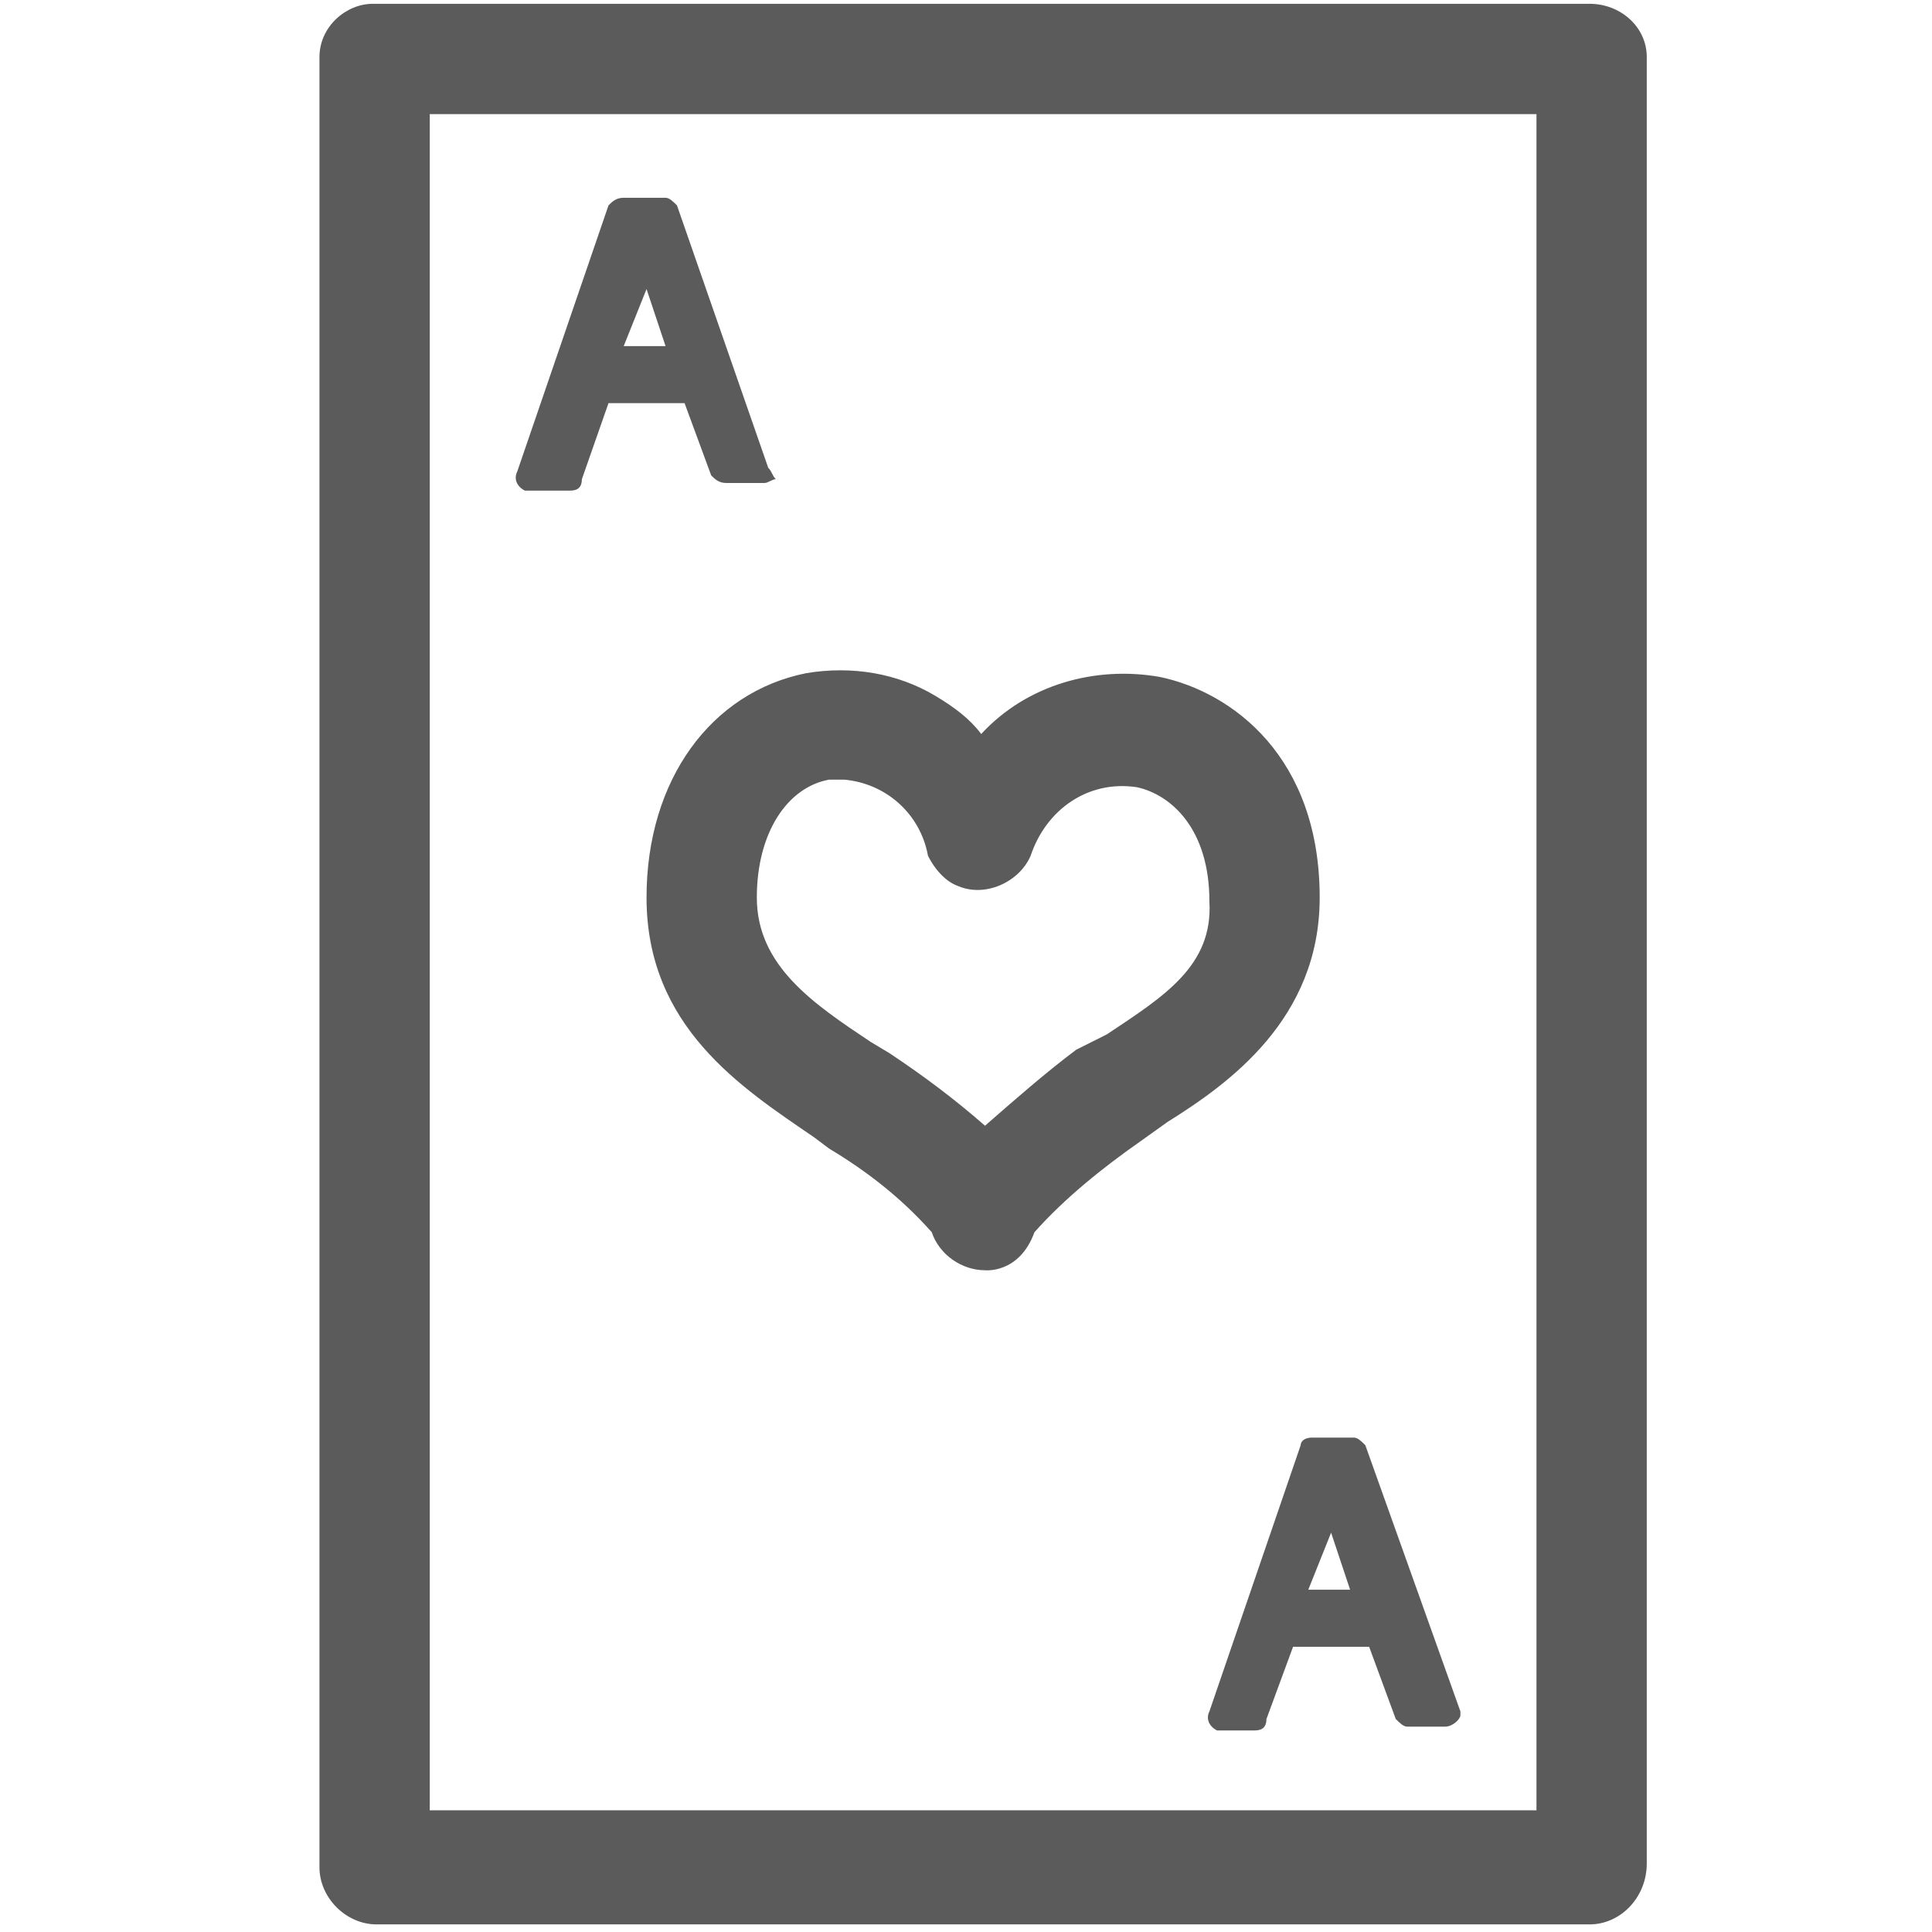
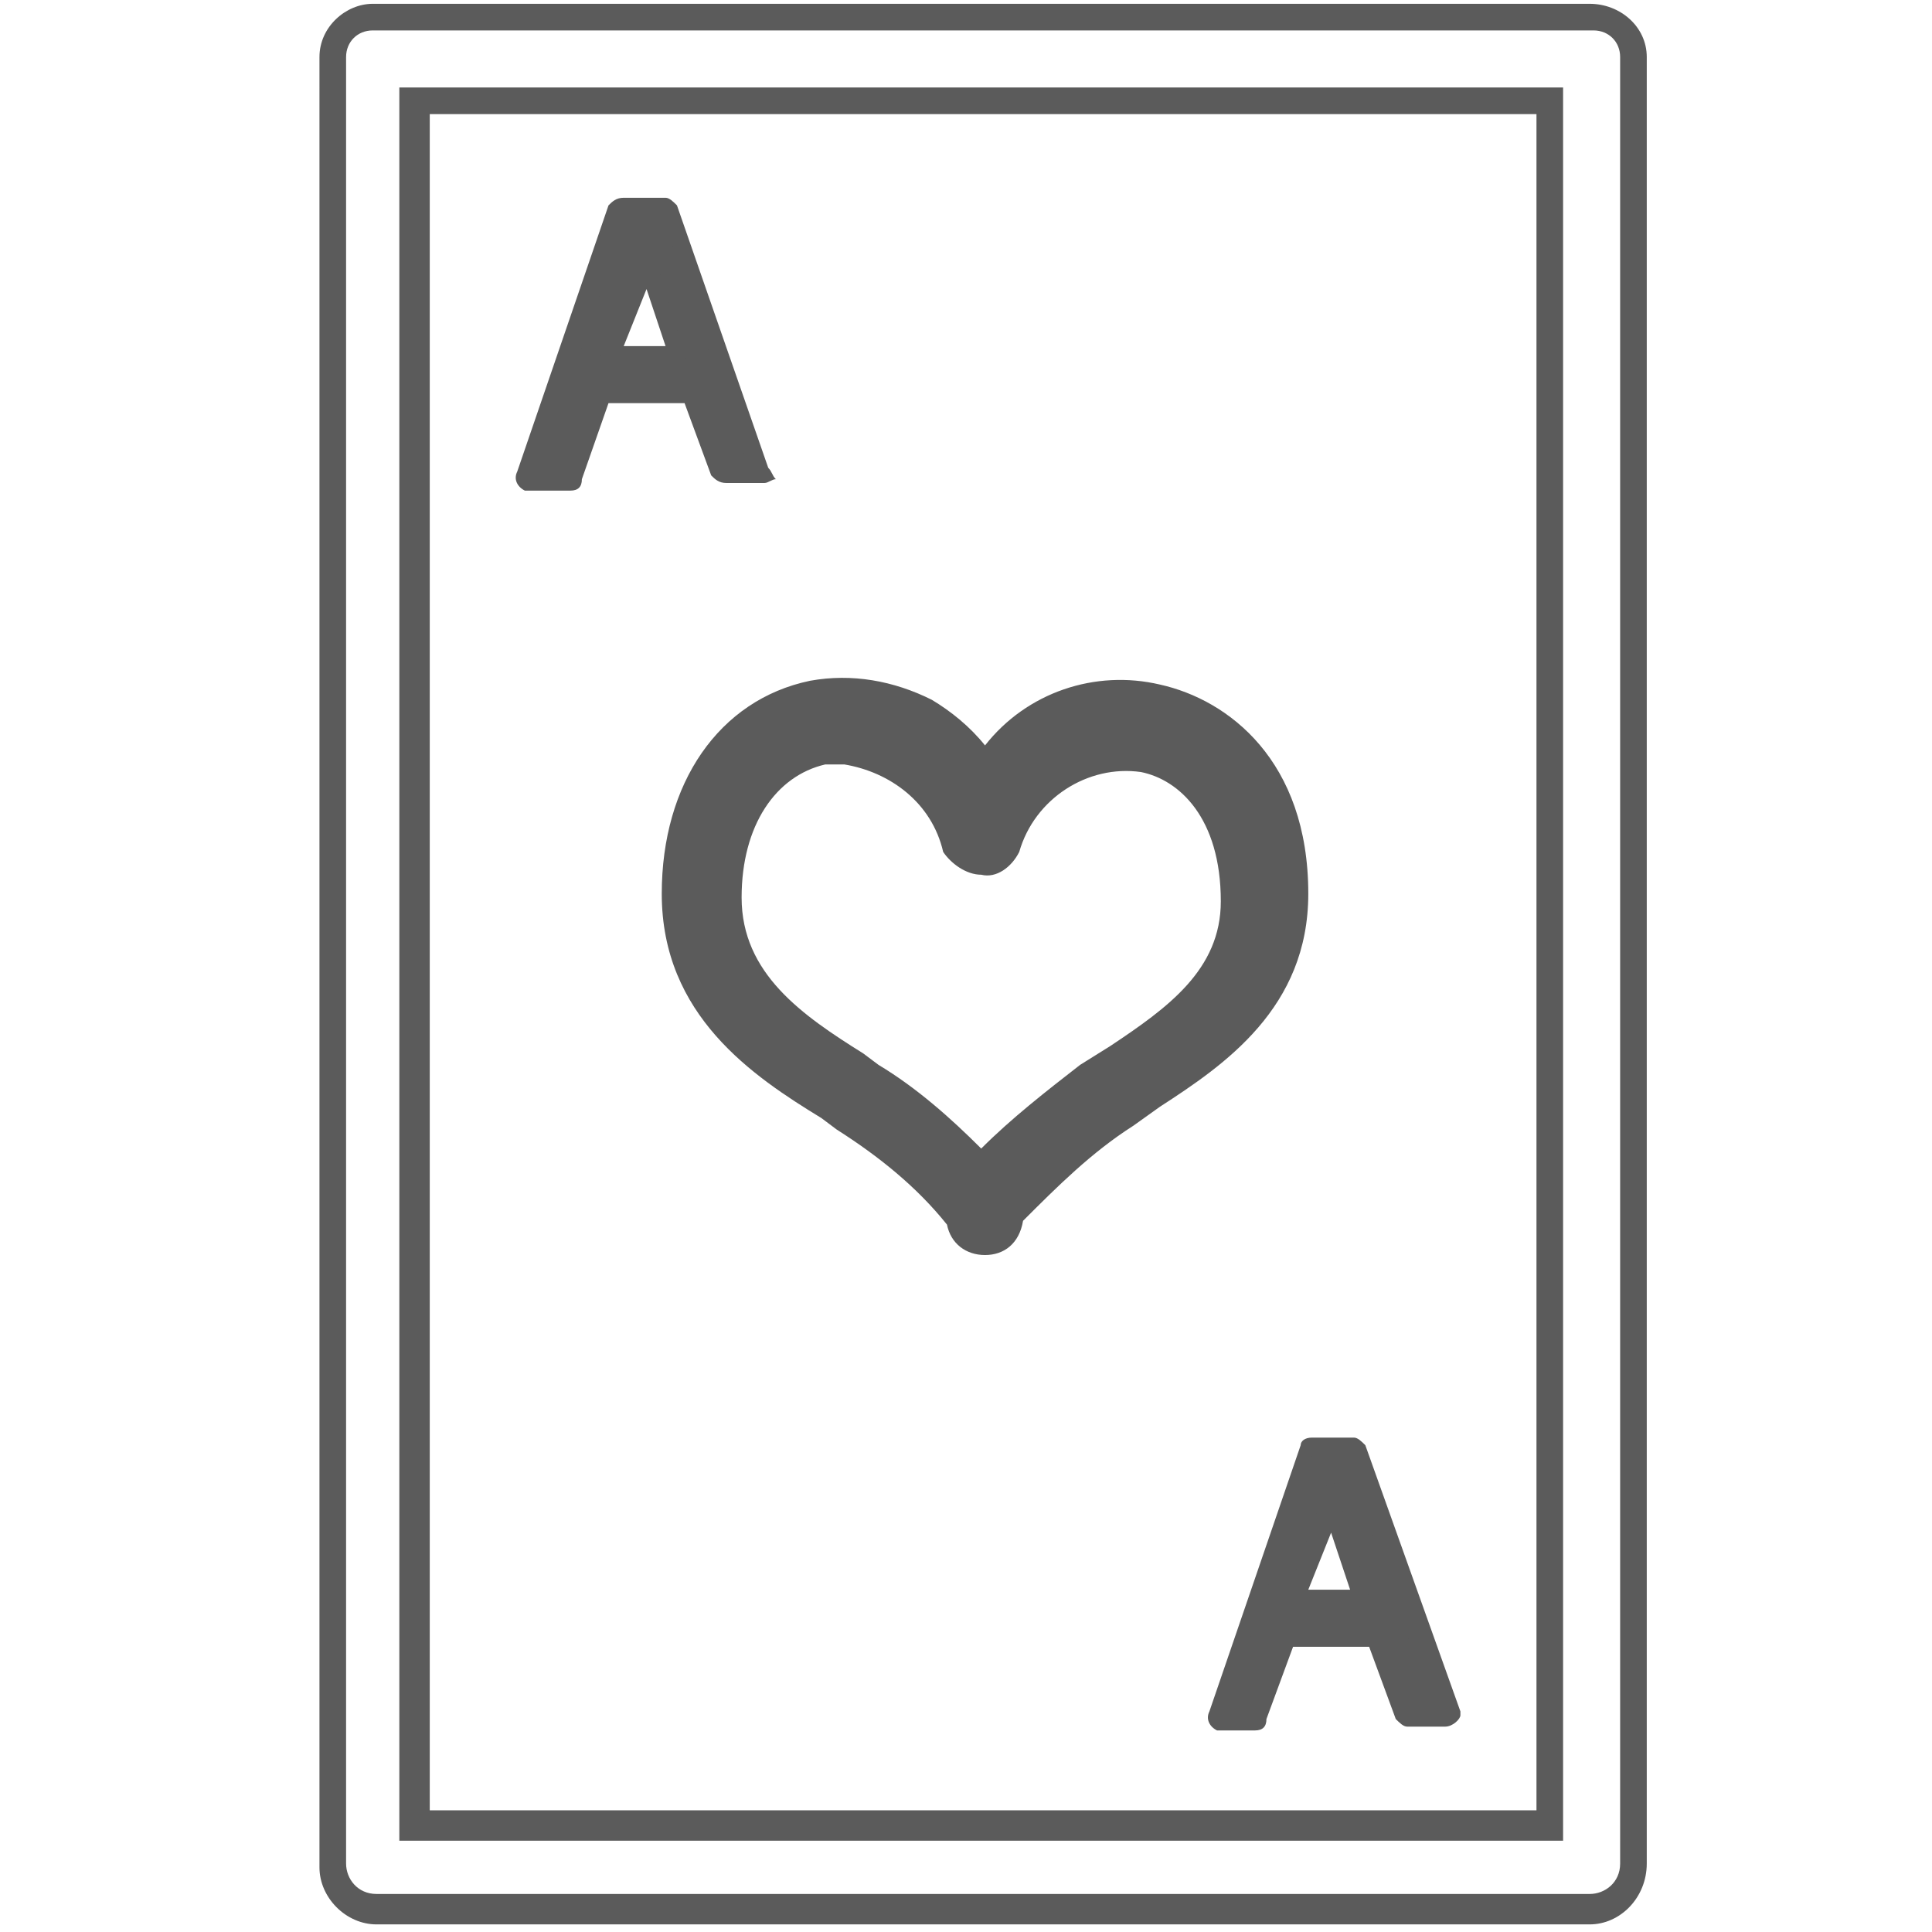
<svg xmlns="http://www.w3.org/2000/svg" version="1.1" id="Layer_1" x="0px" y="0px" viewBox="0 0 50.8 50.8" style="enable-background:new 0 0 50.8 50.8;" xml:space="preserve">
  <style type="text/css"> .st0{fill:#5B5B5B;} </style>
  <g id="OBJECTS">
    <path class="st0" d="M20.2,12.3l-2.4-6.9c-0.1-0.1-0.2-0.2-0.3-0.2h-1.1c-0.2,0-0.3,0.1-0.4,0.2l-2.4,7c-0.1,0.2,0,0.4,0.2,0.5 c0,0,0.1,0,0.1,0H15c0.2,0,0.3-0.1,0.3-0.3l0.7-2h2l0.7,1.9c0.1,0.1,0.2,0.2,0.4,0.2h1c0.1,0,0.2-0.1,0.3-0.1 C20.3,12.5,20.3,12.4,20.2,12.3z M17,7.6L17,7.6L17,7.6l0.5,1.5h-1.1L17,7.6z" />
    <path class="st0" d="M19,12.3h0.7l-2.3-6.7h-0.9l-2.3,6.7H15l0.7-2.2h2.6L19,12.3z M18.1,9.6h-2.4L17,6L18.1,9.6z" />
    <path class="st0" d="M35.9,38c-0.1-0.1-0.2-0.2-0.3-0.2h-1.1c-0.2,0-0.3,0.1-0.3,0.2l-2.4,7c-0.1,0.2,0,0.4,0.2,0.5 c0,0,0.1,0,0.1,0H33c0.2,0,0.3-0.1,0.3-0.3l0.7-1.9h2l0.7,1.9c0.1,0.1,0.2,0.2,0.3,0.2h1c0.2,0,0.4-0.2,0.4-0.3c0,0,0-0.1,0-0.1 L35.9,38z M35,40.3L35,40.3L35,40.3l0.5,1.5h-1.1L35,40.3z" />
    <path class="st0" d="M37,45h0.7l-2.3-6.7h-0.9L32.2,45H33l0.7-2.2h2.6L37,45z M36.1,42.3h-2.4l1.3-3.6L36.1,42.3z" />
    <path class="st0" d="M25.9,33c-0.5,0-0.9-0.3-1-0.8c-0.8-1-1.8-1.8-2.9-2.5l-0.4-0.3c-1.8-1.1-4.2-2.7-4.2-5.9 c0-2.9,1.5-5.1,3.9-5.6c1.1-0.2,2.2,0,3.2,0.5c0.5,0.3,1,0.7,1.4,1.2c1.1-1.4,2.9-2,4.6-1.6c1.8,0.4,3.9,2,3.9,5.5 c0,3-2.2,4.5-3.9,5.6l-0.7,0.5c-1.1,0.7-2,1.6-2.9,2.5C26.8,32.7,26.4,33,25.9,33L25.9,33z M22.2,20.1c-0.1,0-0.3,0-0.5,0 c-1.3,0.3-2.2,1.6-2.2,3.5c0,2,1.6,3.1,3.2,4.1l0.4,0.3c1,0.6,1.9,1.4,2.7,2.2c0.8-0.8,1.7-1.5,2.6-2.2l0.8-0.5 c1.5-1,2.9-2,2.9-3.8c0-2.2-1.1-3.2-2.1-3.4c-1.4-0.2-2.8,0.7-3.2,2.1c-0.2,0.4-0.6,0.7-1,0.6l0,0c-0.4,0-0.8-0.3-1-0.6 C24.5,21.1,23.4,20.3,22.2,20.1z" />
-     <path class="st0" d="M25.9,33.4L25.9,33.4c-0.6,0-1.2-0.4-1.4-1c-0.8-0.9-1.7-1.6-2.7-2.2l-0.4-0.3C19.5,28.6,17,27,17,23.6 c0-3.1,1.7-5.4,4.2-5.9c1.2-0.2,2.4,0,3.4,0.6c0.5,0.3,0.9,0.6,1.2,1c1.2-1.3,3-1.8,4.7-1.5c1.9,0.4,4.2,2.1,4.2,5.8 c0,3.2-2.4,4.9-4,5.9L30,30c-1,0.7-2,1.5-2.8,2.4C26.8,33.5,25.9,33.4,25.9,33.4z M25.2,32.1c0.1,0.3,0.4,0.5,0.7,0.5l0,0 c0.3,0,0.6-0.2,0.6-0.5c0.8-1.1,1.9-2,3-2.7c0.2-0.2,0.5-0.3,0.7-0.5c1.7-1.1,3.7-2.5,3.7-5.4c0-3.2-2-4.8-3.6-5.1 c-1.6-0.3-3.2,0.3-4.2,1.6l-0.3,0.3L25.6,20c-0.4-0.4-0.8-0.8-1.3-1.1c-0.9-0.5-1.9-0.7-2.9-0.5c-2.2,0.4-3.6,2.5-3.6,5.2 c0,3,2.2,4.4,4,5.6l0.4,0.3C23.3,30.1,24.4,31,25.2,32.1L25.2,32.1L25.2,32.1z M25.9,30.7l-0.3-0.3c-0.8-0.8-1.7-1.5-2.7-2.1 L22.5,28c-1.6-1-3.4-2.2-3.4-4.4c0-2,1-3.5,2.5-3.8s2.9,0.7,3.6,2.3c0.2,0.4,0.6,0.5,1,0.3c0.1-0.1,0.2-0.2,0.3-0.3 c0.5-1.5,2-2.5,3.6-2.3c1.2,0.2,2.4,1.3,2.5,3.7c0,2.1-1.6,3.1-3.1,4.1l-0.7,0.5c-0.9,0.6-1.8,1.4-2.6,2.1L25.9,30.7z M22.2,20.5 c-0.1,0-0.2,0-0.4,0c-1.1,0.2-1.9,1.4-1.9,3.1c0,1.8,1.5,2.8,3,3.8l0.5,0.3c0.9,0.6,1.7,1.2,2.5,1.9c0.8-0.7,1.6-1.4,2.4-2l0.8-0.4 c1.5-1,2.8-1.8,2.7-3.5c0-1.9-1-2.8-1.9-3c-1.3-0.2-2.4,0.6-2.8,1.8c-0.3,0.7-1.2,1.1-1.9,0.8c-0.3-0.1-0.6-0.4-0.8-0.8 C24.2,21.4,23.3,20.6,22.2,20.5z" />
-     <path class="st0" d="M41.9,0.5h-32c-0.6,0-1.1,0.4-1.1,1c0,0,0,0,0,0.1V49c0,0.6,0.5,1.1,1.1,1.1h31.9c0.6,0,1.2-0.5,1.2-1.1 c0,0,0,0,0,0V1.5C43,1,42.5,0.5,41.9,0.5C41.9,0.5,41.9,0.5,41.9,0.5z M11,48V2.6h29.8V48H11z" />
    <path class="st0" d="M41.8,50.6H9.9c-0.8,0-1.5-0.7-1.5-1.5V1.5c0-0.8,0.7-1.4,1.4-1.4h32c0.8,0,1.5,0.6,1.5,1.4V49 C43.3,49.9,42.6,50.6,41.8,50.6L41.8,50.6z M9.8,0.8c-0.4,0-0.7,0.3-0.7,0.7V49c0,0.4,0.3,0.8,0.8,0.8h0h31.9 c0.4,0,0.8-0.3,0.8-0.8V1.5c0-0.4-0.3-0.7-0.7-0.7l0,0H9.8z M41.2,48.4H10.5V2.3h30.6V48.4z M11.3,47.6h29.1V3H11.3L11.3,47.6z" />
  </g>
</svg>